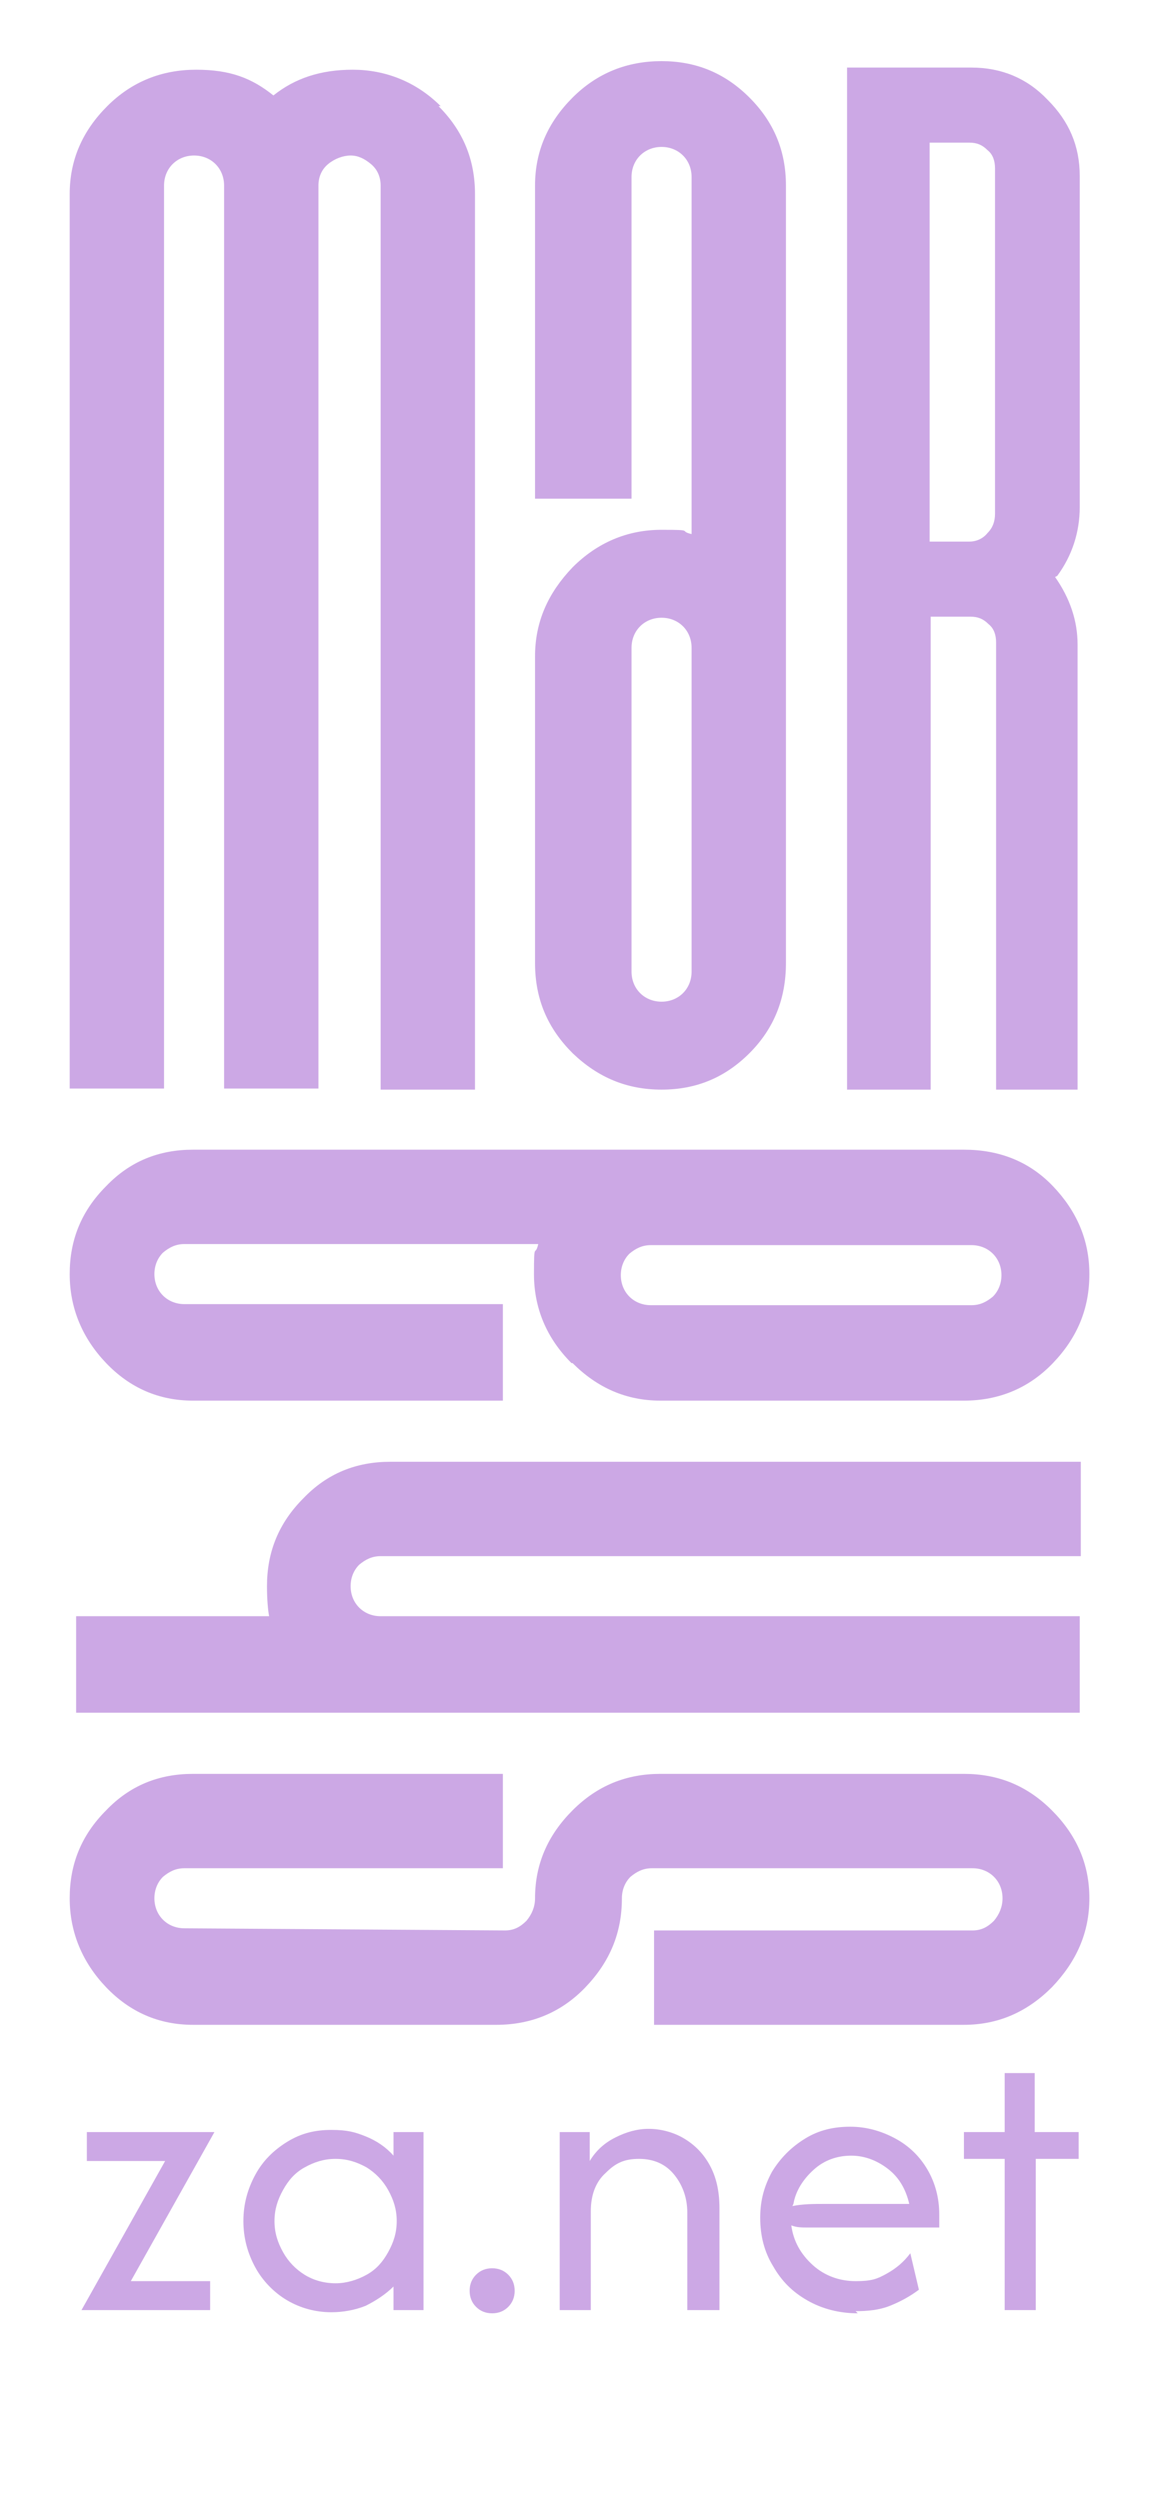
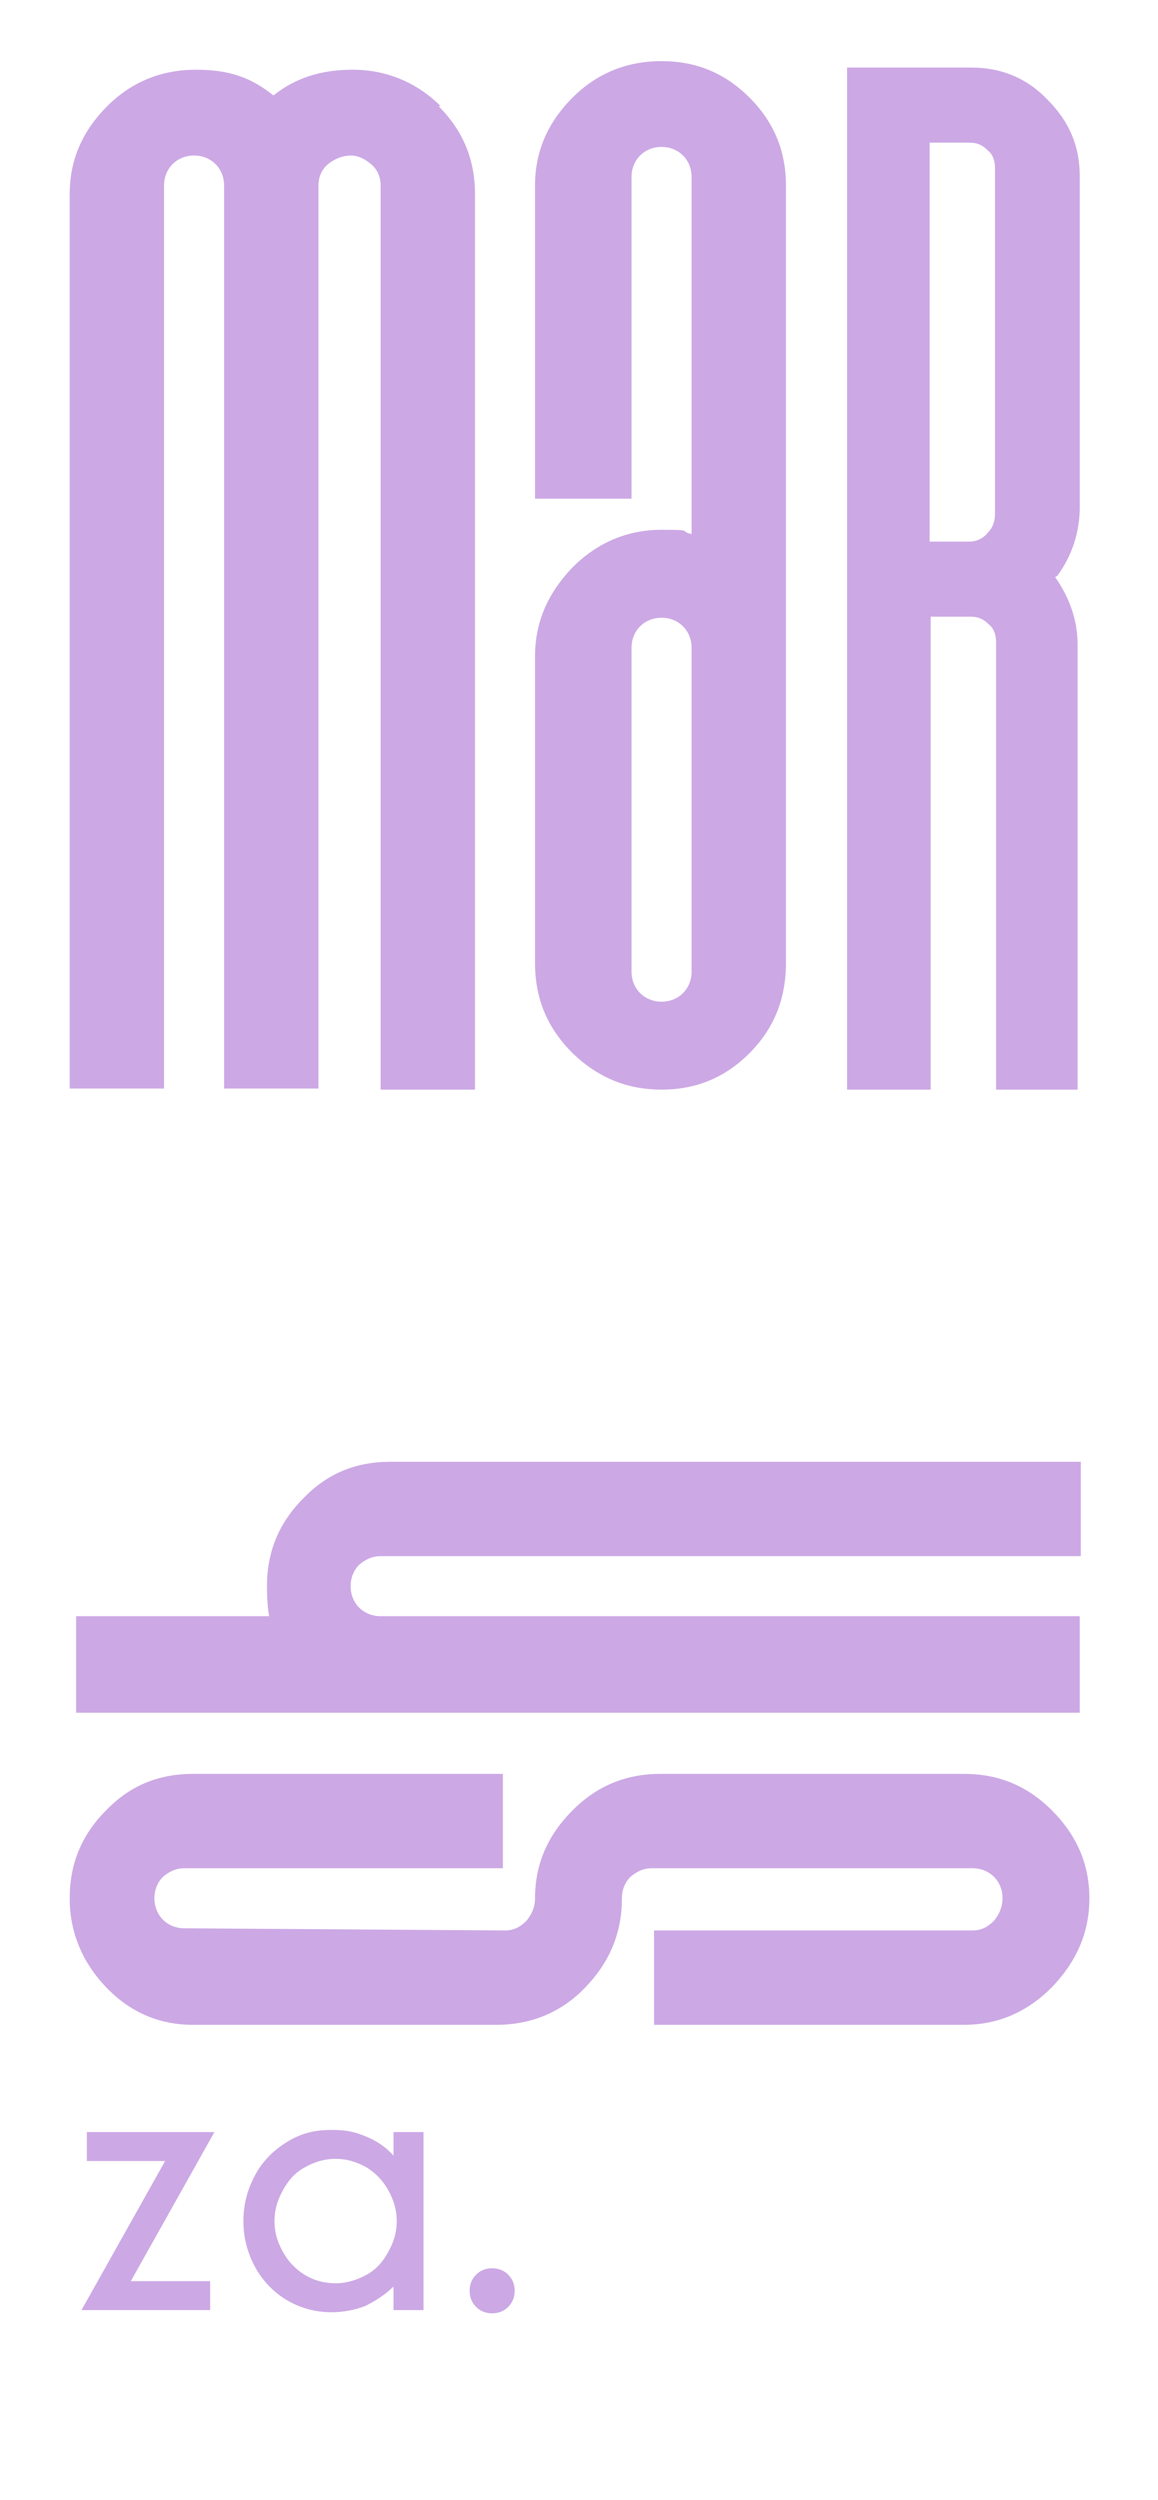
<svg xmlns="http://www.w3.org/2000/svg" id="Livello_1" data-name="Livello 1" version="1.1" viewBox="0 0 108 233.1">
  <defs>
    <style>
      .cls-1 {
        fill: #cca8e5;
        stroke-width: 0px;
      }
    </style>
  </defs>
  <g>
    <path class="cls-1" d="M7.1,150.7h18c-.1-.5-.2-1.5-.2-2.8,0-3.2,1.1-5.9,3.4-8.2,2.2-2.3,4.9-3.4,8.1-3.4h64.4v8.8H35.5c-.8,0-1.4.3-2,.8-.5.5-.8,1.2-.8,2s.3,1.5.8,2,1.2.8,2,.8h65.2v9H7.1v-9Z" />
-     <path class="cls-1" d="M53.3,127.1c-2.3-2.3-3.5-5.1-3.5-8.3s.1-1.5.4-2.8H17.2c-.8,0-1.4.3-2,.8-.5.5-.8,1.2-.8,2s.3,1.5.8,2,1.2.8,2,.8h29.7v9h-28.9c-3.2,0-5.9-1.2-8.1-3.5-2.2-2.3-3.4-5.1-3.4-8.3s1.1-5.9,3.4-8.2c2.2-2.3,4.9-3.4,8.1-3.4h71.9c3.3,0,6.1,1.1,8.3,3.4,2.2,2.3,3.4,5,3.4,8.2s-1.1,5.9-3.4,8.3c-2.2,2.3-5,3.5-8.3,3.5h-28.3c-3.2,0-5.9-1.2-8.2-3.5ZM92.6,120.9c.5-.5.8-1.2.8-2s-.3-1.5-.8-2-1.2-.8-2-.8h-29.9c-.8,0-1.4.3-2,.8-.5.5-.8,1.2-.8,2s.3,1.5.8,2,1.2.8,2,.8h29.9c.8,0,1.4-.3,2-.8Z" />
    <path class="cls-1" d="M15.2,175c-.5.5-.8,1.2-.8,2s.3,1.5.8,2,1.2.8,2,.8l29.9.2c.8,0,1.4-.3,2-.9.5-.6.8-1.3.8-2.1,0-3.2,1.2-5.9,3.5-8.2,2.3-2.3,5-3.4,8.2-3.4h28.3c3.2,0,5.9,1.1,8.2,3.4,2.3,2.3,3.5,5,3.5,8.2s-1.2,5.9-3.5,8.3c-2.3,2.3-5,3.5-8.2,3.5h-28.9v-8.8h29.7c.8,0,1.4-.3,2-.9.5-.6.8-1.3.8-2.1s-.3-1.5-.8-2-1.2-.8-2-.8h-29.9c-.8,0-1.4.3-2,.8-.5.5-.8,1.2-.8,2,0,3.2-1.1,5.9-3.4,8.3-2.2,2.3-5,3.5-8.3,3.5h-28.3c-3.2,0-5.9-1.2-8.1-3.5-2.2-2.3-3.4-5.1-3.4-8.3s1.1-5.9,3.4-8.2c2.2-2.3,4.9-3.4,8.1-3.4h28.9v8.8h-29.7c-.8,0-1.4.3-2,.8Z" />
  </g>
  <g>
    <path class="cls-1" d="M7.6,215.4l7.8-13.9h-7.3v-2.7h11.9l-7.8,13.9h7.4v2.7H7.6Z" />
    <path class="cls-1" d="M30.9,215.6c-1.5,0-2.9-.4-4.1-1.1s-2.3-1.8-3-3.1c-.7-1.3-1.1-2.7-1.1-4.3s.4-3,1.1-4.3c.7-1.3,1.7-2.3,3-3.1s2.6-1.1,4.1-1.1,2.2.2,3.2.6,1.9,1,2.6,1.8v-2.2h2.8v16.6h-2.8v-2.2c-.7.7-1.6,1.3-2.6,1.8-1,.4-2.1.6-3.2.6ZM31.3,212.9c1,0,2-.3,2.9-.8.9-.5,1.5-1.2,2-2.1.5-.9.8-1.8.8-2.9s-.3-2-.8-2.9-1.2-1.6-2-2.1c-.9-.5-1.8-.8-2.9-.8s-2,.3-2.9.8c-.9.5-1.5,1.2-2,2.1-.5.9-.8,1.8-.8,2.9s.3,2,.8,2.9c.5.9,1.2,1.6,2,2.1s1.8.8,2.9.8Z" />
    <path class="cls-1" d="M45.9,215.7c-.6,0-1.1-.2-1.5-.6-.4-.4-.6-.9-.6-1.5s.2-1.1.6-1.5c.4-.4.9-.6,1.5-.6s1.1.2,1.5.6c.4.4.6.9.6,1.5s-.2,1.1-.6,1.5c-.4.4-.9.6-1.5.6Z" />
-     <path class="cls-1" d="M52.2,215.4v-16.6h2.8v2.7c.6-1,1.4-1.7,2.4-2.2,1-.5,2-.8,3.1-.8s2.3.3,3.3.9c1,.6,1.8,1.4,2.4,2.5.6,1.1.9,2.4.9,4v9.5h-3v-9.1c0-1.3-.4-2.5-1.2-3.5-.8-1-1.9-1.5-3.3-1.5s-2.2.4-3.1,1.3c-.9.8-1.4,2-1.4,3.6v9.2h-3Z" />
-     <path class="cls-1" d="M80,215.7c-1.7,0-3.3-.4-4.7-1.2-1.4-.8-2.4-1.8-3.2-3.2-.8-1.3-1.2-2.8-1.2-4.5s.4-3,1.1-4.3c.8-1.3,1.8-2.3,3.1-3.1,1.3-.8,2.7-1.1,4.2-1.1s2.9.4,4.2,1.1c1.3.7,2.3,1.7,3,2.9s1.1,2.6,1.1,4.2v1.2h-10.8c-.5,0-1,0-1.5,0s-1,0-1.5-.2c.2,1.5.9,2.7,2,3.7s2.5,1.5,4,1.5,2-.2,2.9-.7c.9-.5,1.6-1.1,2.2-1.9l.8,3.4c-.8.6-1.7,1.1-2.7,1.5-1,.4-2.1.5-3.2.5ZM73.9,205.7c1-.2,2-.2,3-.2h5.5c.4,0,.8,0,1.2,0,.4,0,.8,0,1.2,0-.3-1.3-.9-2.4-1.9-3.2-1-.8-2.2-1.3-3.5-1.3s-2.5.4-3.5,1.3c-1,.9-1.7,2-1.9,3.2Z" />
-     <path class="cls-1" d="M93.7,215.4v-14.1h-3.8v-2.5h3.8v-5.5h2.8v5.5h4.1v2.5h-4v14.1h-3Z" />
  </g>
  <g>
    <path class="cls-1" d="M40.9,9.9c2.3,2.3,3.4,5,3.4,8.2v83.5h-8.8V17.3c0-.8-.3-1.5-.9-2-.6-.5-1.2-.8-1.9-.8s-1.5.3-2.1.8c-.6.5-.9,1.2-.9,2v84.2h-8.8V17.3c0-.8-.3-1.5-.8-2-.5-.5-1.2-.8-2-.8s-1.5.3-2,.8-.8,1.2-.8,2v84.2H6.5V18.1c0-3.2,1.2-5.9,3.5-8.2,2.3-2.3,5.1-3.4,8.3-3.4s5.2.8,7.2,2.4c2-1.6,4.4-2.4,7.4-2.4s5.9,1.1,8.2,3.4Z" />
    <path class="cls-1" d="M53.4,52.9c2.3-2.3,5.1-3.5,8.3-3.5s1.5.1,2.8.4V16.5c0-.8-.3-1.5-.8-2-.5-.5-1.2-.8-2-.8s-1.5.3-2,.8-.8,1.2-.8,2v30h-9v-29.2c0-3.2,1.2-5.9,3.5-8.2,2.3-2.3,5.1-3.4,8.3-3.4s5.9,1.1,8.2,3.4c2.3,2.3,3.4,5,3.4,8.2v72.5c0,3.3-1.1,6.1-3.4,8.4-2.3,2.3-5,3.4-8.2,3.4s-5.9-1.1-8.3-3.4c-2.3-2.3-3.5-5-3.5-8.4v-28.6c0-3.2,1.2-5.9,3.5-8.3ZM59.7,92.6c.5.5,1.2.8,2,.8s1.5-.3,2-.8.8-1.2.8-2v-30.2c0-.8-.3-1.5-.8-2-.5-.5-1.2-.8-2-.8s-1.5.3-2,.8-.8,1.2-.8,2v30.2c0,.8.3,1.5.8,2Z" />
    <path class="cls-1" d="M98.4,53.8c1.4,2,2.1,4.1,2.1,6.3v41.5h-7.6v-41.7c0-.7-.2-1.3-.7-1.7-.5-.5-1-.7-1.7-.7h-3.7v44.1h-7.8V6.3h11.6c2.8,0,5.2,1,7.1,3,2,2,3,4.3,3,7.1v30.9c0,2.3-.7,4.5-2.1,6.4ZM92.1,14c-.5-.5-1-.7-1.7-.7h-3.7v37.2h3.7c.7,0,1.3-.3,1.7-.8.5-.5.7-1.1.7-1.8V15.7c0-.7-.2-1.3-.7-1.7Z" />
  </g>
</svg>